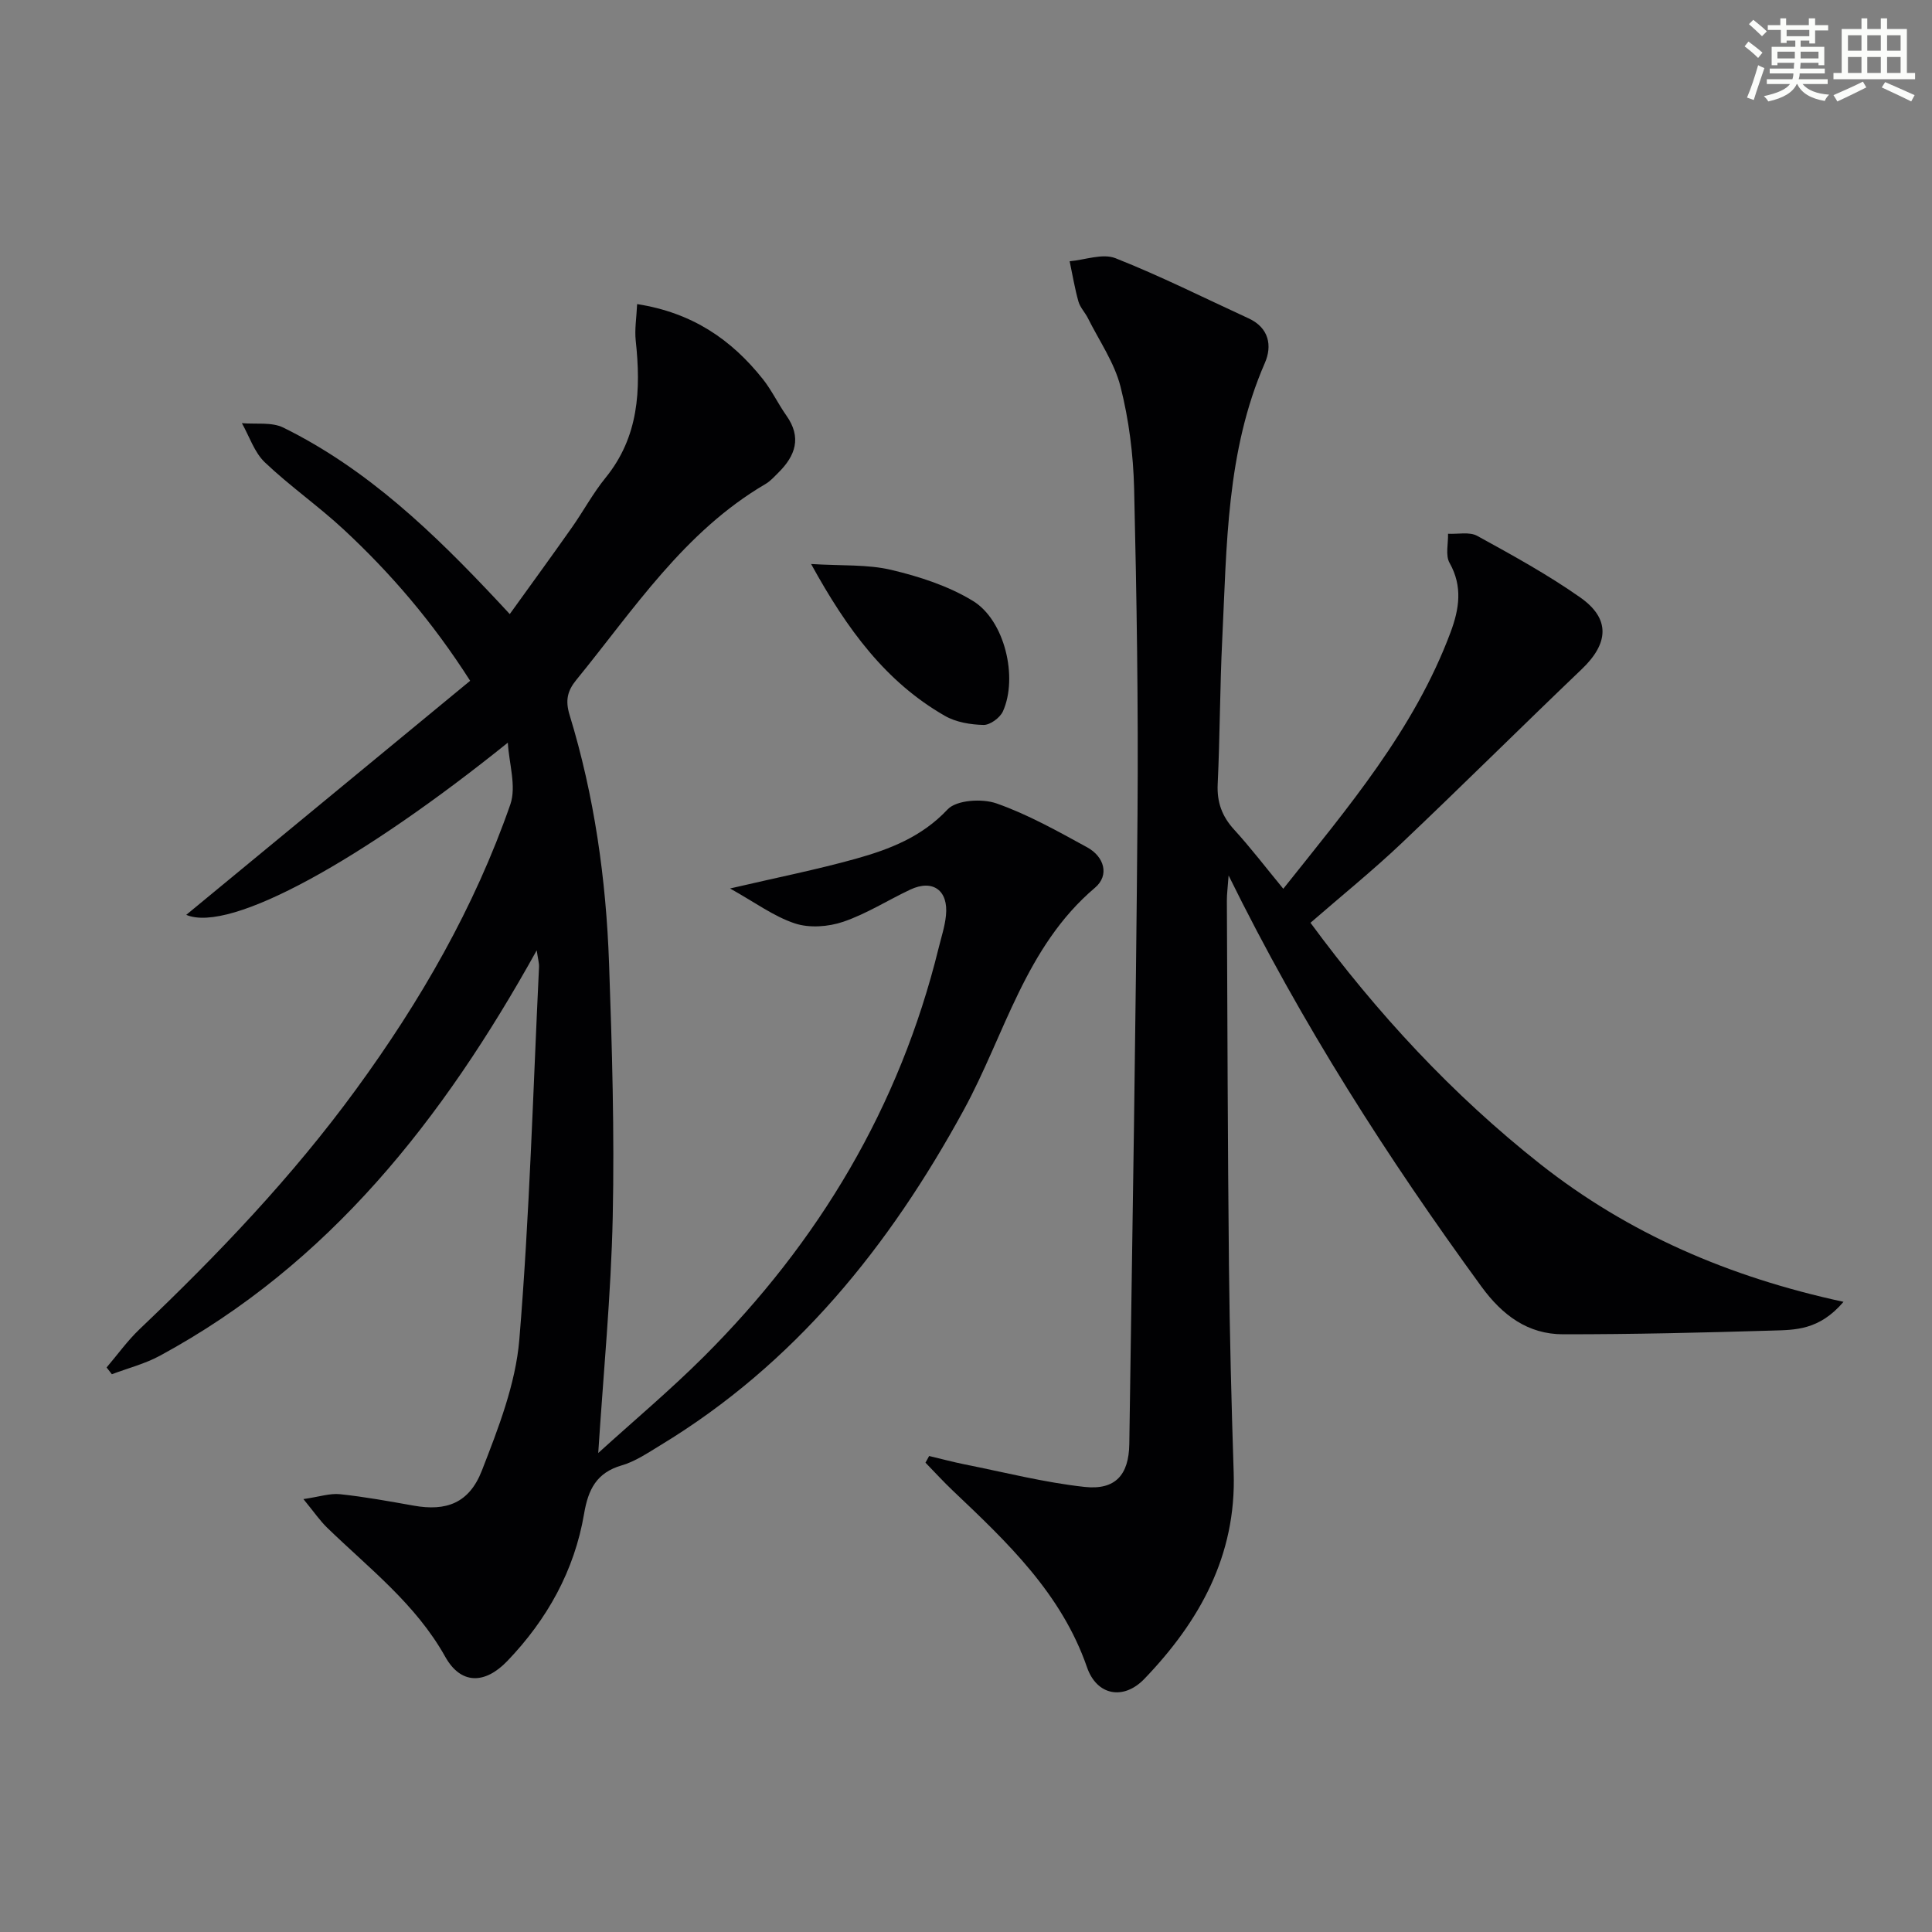
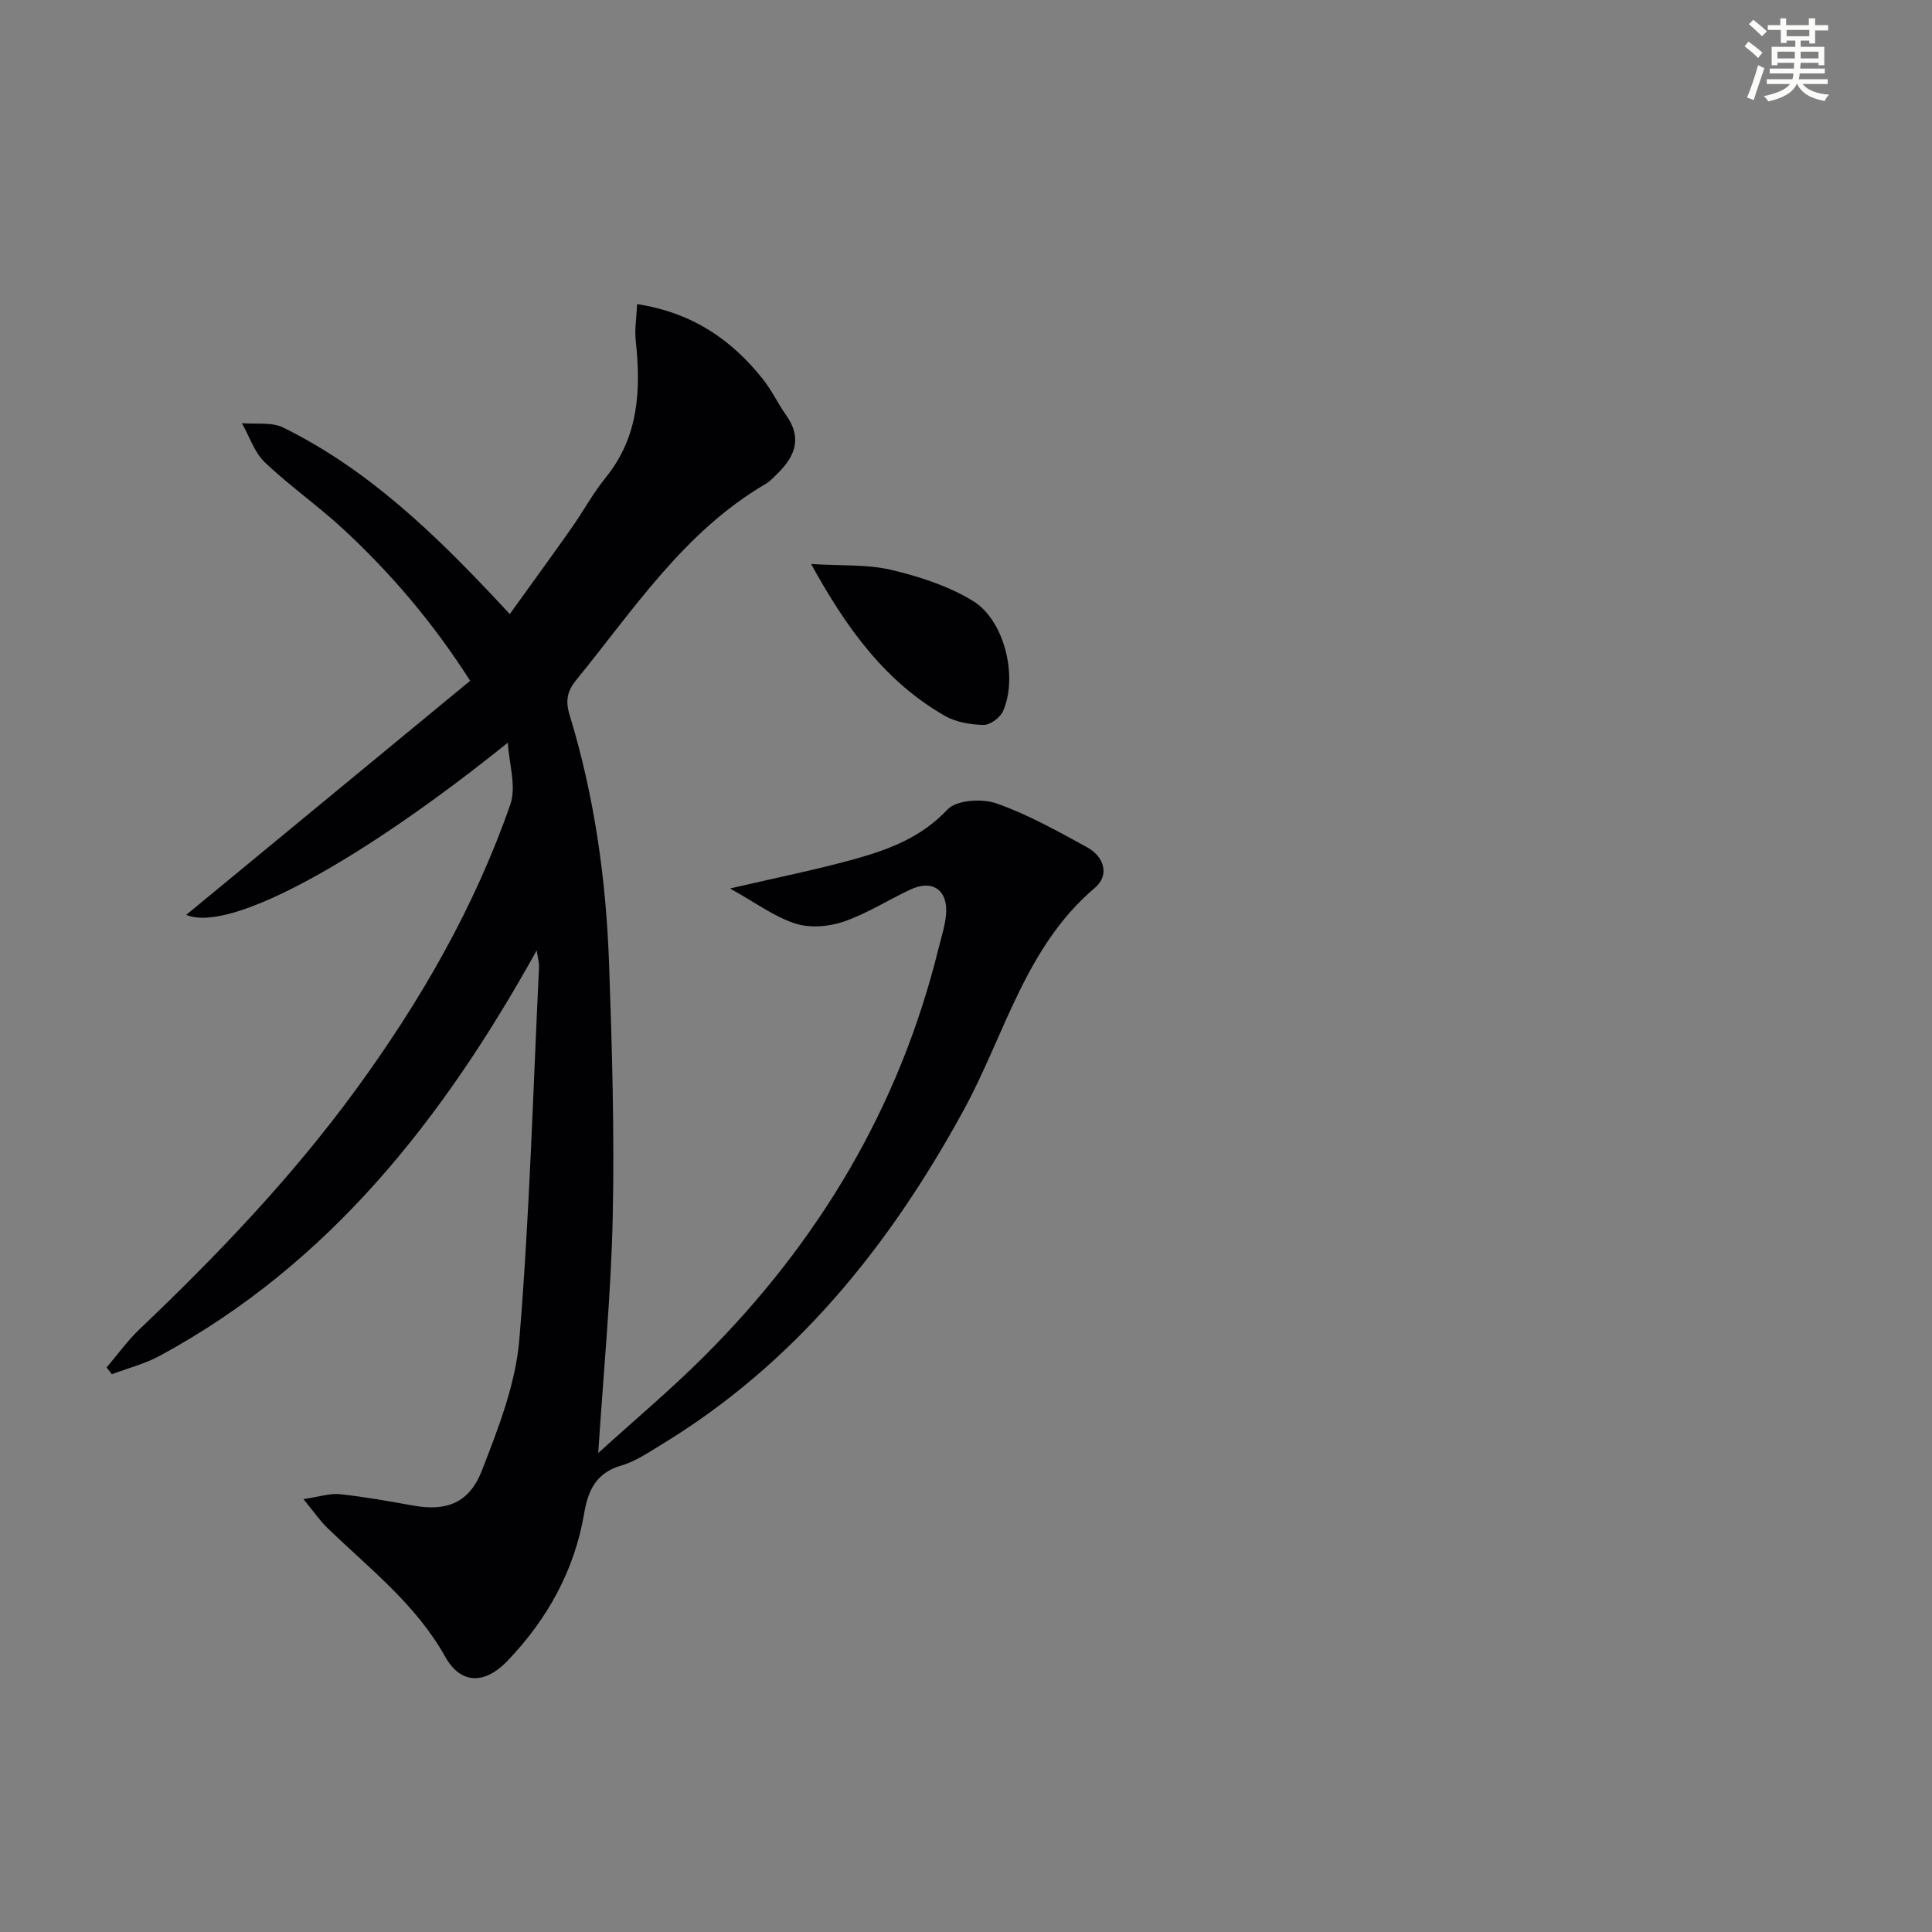
<svg xmlns="http://www.w3.org/2000/svg" enable-background="new 0 0 400 400" viewBox="0 0 400 400">
  <rect x="0" y="0" width="400" height="400" fill="#808080" stroke="none" />
  <g fill="#010103">
    <path d="m105.14 153.76c-29.89 24.08-57.45 39.55-66.58 35.65 19.68-16.23 39.11-32.25 58.78-48.46-7.8-12.21-16.43-22.26-26.18-31.32-5.23-4.86-11.16-8.99-16.33-13.91-2.18-2.08-3.2-5.37-4.75-8.11 2.88.26 6.16-.27 8.58.92 17.47 8.61 31.24 21.9 44.38 35.92.67.72 1.34 1.44 2.5 2.69 4.41-6.13 8.67-11.97 12.83-17.88 2.4-3.4 4.38-7.12 7-10.34 6.9-8.48 7.35-18.21 6.25-28.4-.25-2.32.16-4.72.29-7.56 11.44 1.78 19.54 7.36 26.03 15.53 1.85 2.33 3.14 5.09 4.86 7.53 3.23 4.55 1.89 8.35-1.68 11.87-.83.82-1.63 1.73-2.62 2.31-16.86 9.87-27.26 25.96-39.19 40.58-1.81 2.22-2.31 4.2-1.39 7.22 5.13 16.76 7.57 34.03 8.18 51.5.62 17.46 1.13 34.95.76 52.41-.35 16.22-1.94 32.42-3 48.92 7.24-6.58 14.86-12.97 21.87-19.96 23.81-23.76 40.51-51.69 48.59-84.54.55-2.25 1.3-4.49 1.53-6.78.54-5.21-2.72-7.56-7.38-5.37s-9.07 5.03-13.91 6.67c-3.06 1.04-6.99 1.33-10 .33-4.37-1.45-8.26-4.36-13.41-7.23 9.73-2.27 17.96-3.9 26.02-6.15 7.01-1.96 13.66-4.51 19.02-10.22 1.84-1.96 7.15-2.29 10.13-1.24 6.52 2.29 12.66 5.75 18.77 9.09 3.53 1.93 4.66 5.78 1.62 8.36-14.45 12.24-18.65 30.4-27.17 46.01-15.41 28.24-34.99 52.58-62.87 69.46-2.56 1.55-5.13 3.31-7.95 4.13-5.23 1.52-6.94 5-7.79 10.01-2 11.79-7.67 21.92-15.89 30.49-4.66 4.86-9.63 4.89-12.85-.86-6.12-10.95-15.77-18.31-24.45-26.73-1.49-1.44-2.68-3.2-4.92-5.93 3.32-.48 5.51-1.24 7.6-1.01 5.11.54 10.18 1.47 15.25 2.37 6.7 1.19 11.46-.48 14.1-7.27 3.4-8.74 6.98-17.9 7.75-27.1 2.12-25.66 2.84-51.43 4.08-77.16.04-.76-.2-1.53-.48-3.44-19.47 35.06-42.98 64.95-78.03 83.94-3.09 1.67-6.61 2.57-9.93 3.82-.36-.47-.73-.93-1.09-1.4 2.27-2.66 4.33-5.55 6.85-7.95 16.19-15.41 31.59-31.53 44.8-49.63 13.32-18.24 24.52-37.66 31.95-59.02 1.27-3.74-.29-8.48-.53-12.76z" />
-     <path d="m381.68 269.53c-5.03 5.9-10.03 5.81-14.72 5.95-14.43.43-28.88.78-43.32.77-7.33 0-12.6-3.95-16.93-9.88-19.43-26.65-37.18-54.31-52.34-85.11-.18 2.53-.37 3.88-.36 5.23.12 25.16.17 50.32.43 75.48.15 14.31.52 28.62.98 42.92.55 17.17-7.06 30.8-18.48 42.69-4.33 4.51-9.86 3.46-11.88-2.37-5.29-15.29-16.52-25.9-27.77-36.57-1.96-1.86-3.79-3.87-5.68-5.81.25-.46.51-.92.76-1.38 2.46.58 4.91 1.24 7.38 1.74 8.25 1.64 16.46 3.75 24.8 4.66 6.38.69 9.16-2.49 9.26-8.87.63-43.45 1.36-86.89 1.7-130.34.18-22.48-.17-44.96-.7-67.44-.17-7.09-1.08-14.29-2.82-21.15-1.26-4.97-4.4-9.47-6.74-14.16-.59-1.19-1.62-2.22-1.97-3.46-.77-2.73-1.23-5.56-1.82-8.34 3.19-.28 6.82-1.68 9.49-.63 9.36 3.7 18.39 8.24 27.55 12.45 4.25 1.95 4.93 5.69 3.37 9.25-8 18.34-7.87 37.87-8.82 57.24-.49 9.97-.47 19.96-.94 29.93-.18 3.76.89 6.68 3.41 9.44 3.45 3.78 6.57 7.87 10.17 12.24 13.37-16.81 27.09-32.91 34.63-53.09 1.79-4.8 2.56-9.49-.21-14.39-.88-1.56-.25-3.99-.31-6.02 2.04.11 4.44-.45 6.05.44 7.26 3.99 14.57 8 21.33 12.75 6.27 4.41 5.9 9.5.31 14.84-12.51 11.95-24.78 24.16-37.33 36.06-5.91 5.6-12.26 10.74-18.84 16.45 13.76 18.7 29.36 35.58 47.61 49.99 18.22 14.35 39.01 23.36 62.75 28.49z" />
    <path d="m167.93 116.77c6.37.4 11.67.05 16.6 1.22 5.83 1.38 11.81 3.32 16.88 6.41 6.61 4.01 9.39 15.83 6.24 22.87-.6 1.33-2.66 2.85-4.02 2.82-2.7-.06-5.72-.56-8.02-1.89-12.17-6.99-20.18-17.79-27.68-31.43z" />
  </g>
  <path d="m361.2 9.6.8-1c.9.7 1.9 1.4 2.9 2.3l-.9 1.1c-1-1-2-1.8-2.8-2.4zm.5 10.6c.9-2.1 1.6-4.3 2.3-6.7.4.2.8.4 1.3.6-.7 2.1-1.5 4.3-2.2 6.6zm.4-15.2.9-.9c1 .8 2 1.6 2.8 2.4l-1 1c-.9-.9-1.8-1.7-2.7-2.5zm12.5-1.2h1.2v1.4h2.7v1.1h-2.7v2.7h-1.2v-.6h-1.8v1.3h4.9v3.8h-1.2v-.5h-3.7c0 .4-.1.9-.1 1.2h5.1v1h-5.2c0 .5-.1.9-.2 1.2h6v1h-5.2c1.1 1.3 2.9 2 5.5 2.2-.4.4-.7.8-.9 1.3-2.9-.5-4.8-1.6-5.7-3.5h-.1c-.8 1.7-2.7 2.9-5.9 3.6-.2-.4-.6-.8-.9-1.1 2.8-.6 4.6-1.4 5.4-2.5h-4.8v-1h5.3c.1-.3.2-.7.2-1.2h-4.9v-1h5c0-.4 0-.8.1-1.2h-3.5v.5h-1.2v-3.8h4.9v-1.3h-1.8v.5h-1.2v-2.7h-2.7v-1h2.6v-1.4h1.2v1.4h4.7v-1.4zm-6.6 8.3h3.6c0-.4 0-.9 0-1.4h-3.6zm1.9-4.6h4.7v-1.3h-4.7zm6.6 3.2h-3.7v1.4h3.7z" fill="#fbfcfa" />
-   <path d="m385.3 3.8h1.3v2.2h2.8v-2.2h1.3v2.2h4.1v9.1h1.7v1.3h-16.9v-1.3h1.7v-9.1h4.1v-2.2zm.4 13.1.7 1.2c-1.8.9-3.8 1.9-6 2.9-.2-.4-.5-.8-.8-1.3 2.3-1 4.3-1.9 6.1-2.8zm-3.1-6.4h2.8v-3.2h-2.8zm0 4.6h2.8v-3.3h-2.8zm4-4.6h2.8v-3.2h-2.8zm0 4.6h2.8v-3.3h-2.8zm3.7 1.9c2.1.9 4.1 1.8 6.1 2.7l-.7 1.3c-2.2-1.1-4.2-2-6.1-2.9zm3.2-9.7h-2.8v3.2h2.8zm-2.8 7.8h2.8v-3.3h-2.8z" fill="#fbfcfa" />
</svg>